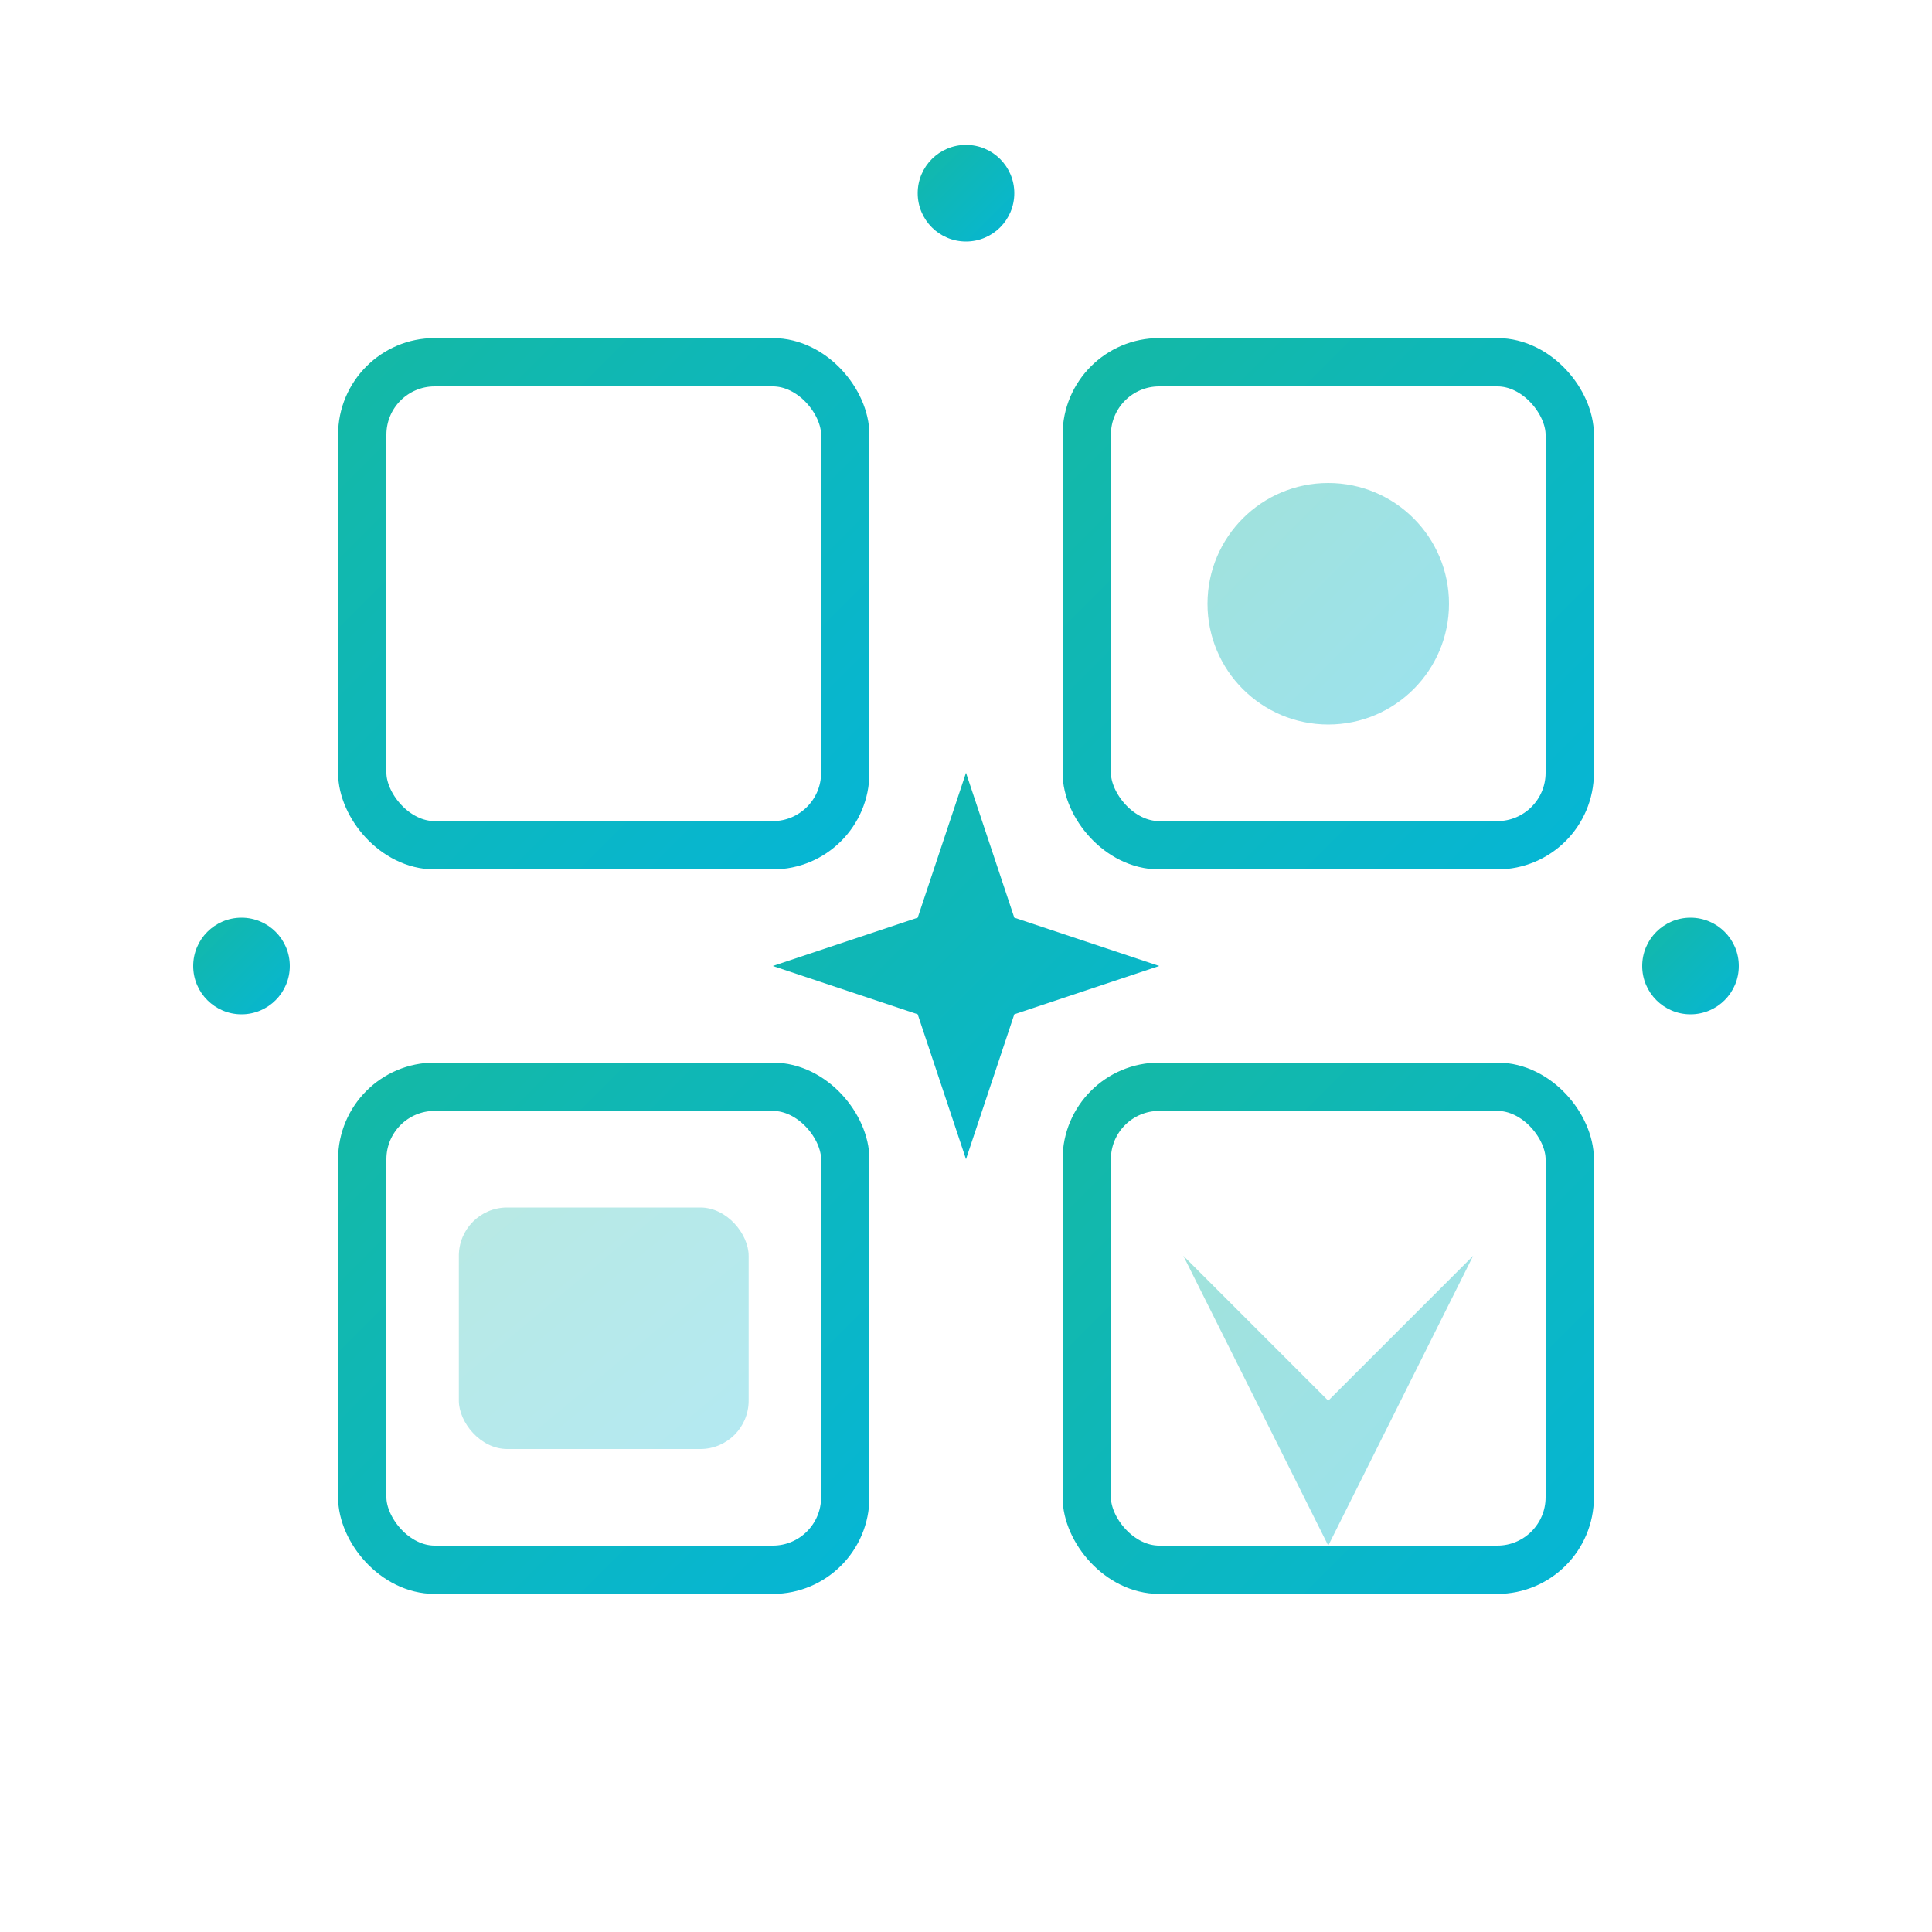
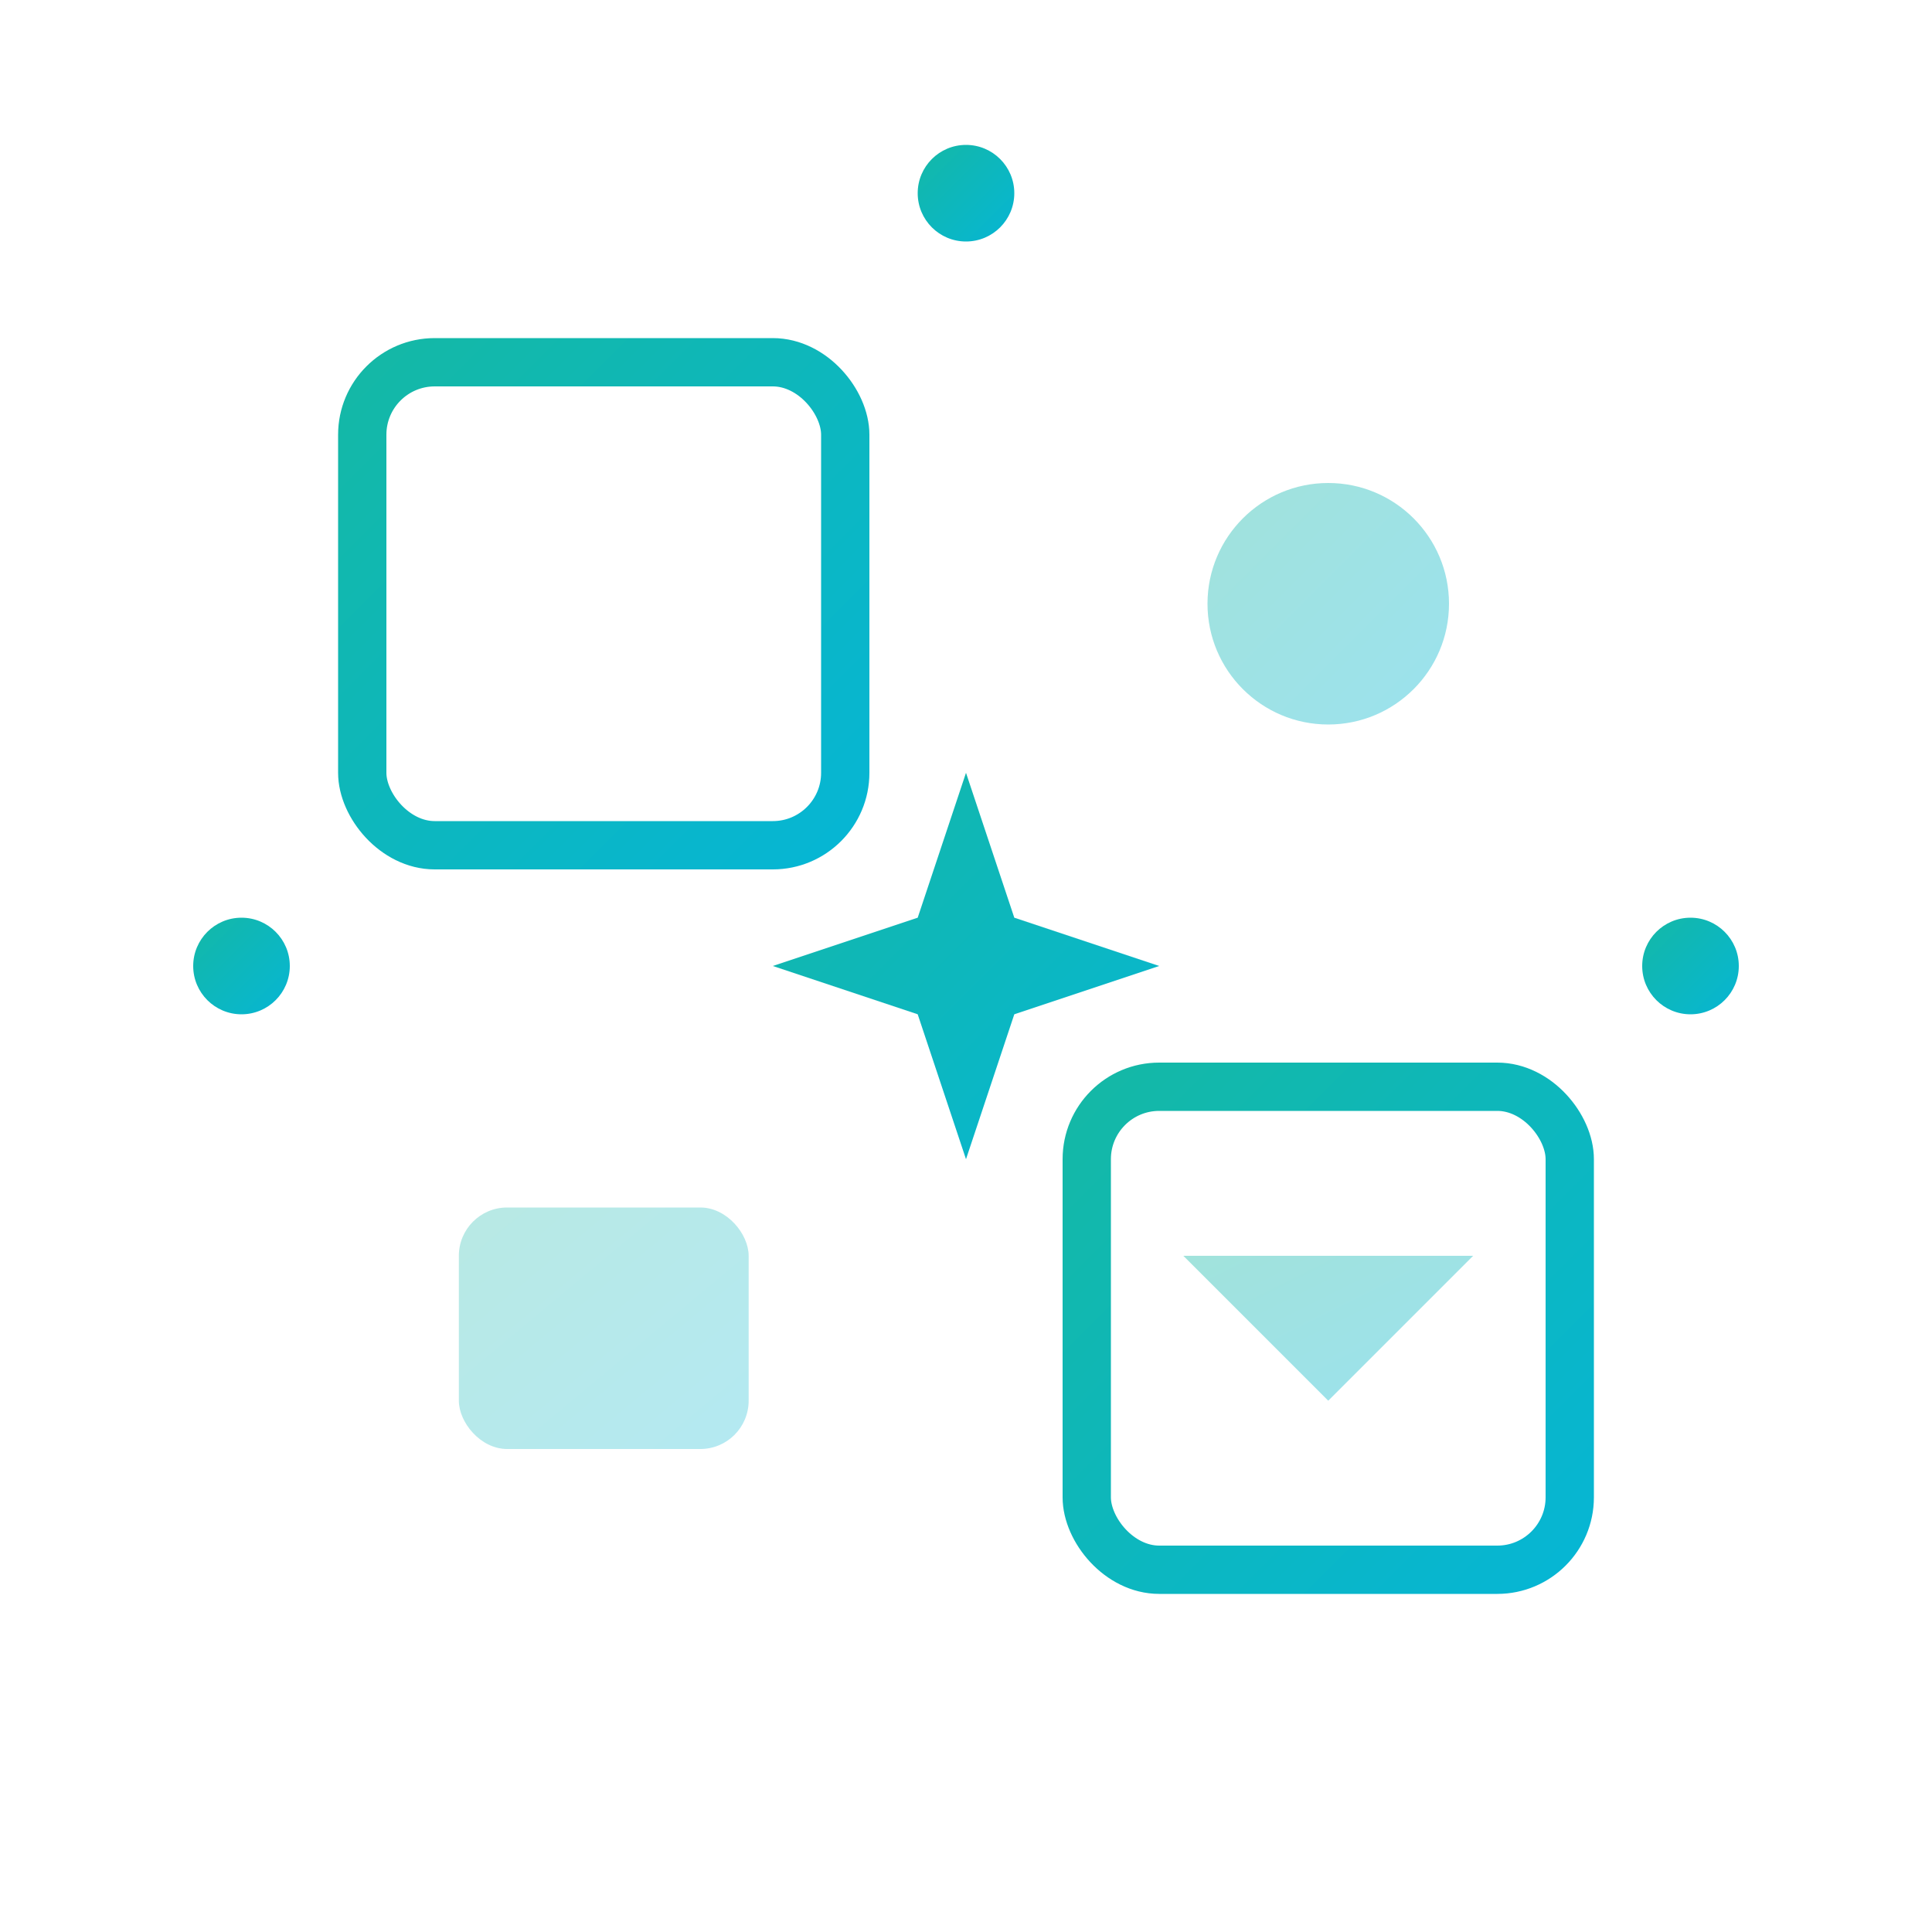
<svg xmlns="http://www.w3.org/2000/svg" width="80" height="80" viewBox="0 0 80 80" fill="none">
  <defs>
    <linearGradient id="sparkleGrad" x1="0%" y1="0%" x2="100%" y2="100%">
      <stop offset="0%" style="stop-color:#14b8a6;stop-opacity:1" />
      <stop offset="100%" style="stop-color:#06b6d4;stop-opacity:1" />
    </linearGradient>
  </defs>
  <rect x="15" y="15" width="20" height="20" rx="3" stroke="url(#sparkleGrad)" stroke-width="2" fill="none" />
-   <rect x="45" y="15" width="20" height="20" rx="3" stroke="url(#sparkleGrad)" stroke-width="2" fill="none" />
-   <rect x="15" y="45" width="20" height="20" rx="3" stroke="url(#sparkleGrad)" stroke-width="2" fill="none" />
  <rect x="45" y="45" width="20" height="20" rx="3" stroke="url(#sparkleGrad)" stroke-width="2" fill="none" />
  <line x1="19" y1="22" x2="31" y2="22" stroke="url(#sparkleGrad)" stroke-width="1.5" opacity="0.6" />
  <line x1="19" y1="27" x2="28" y2="27" stroke="url(#sparkleGrad)" stroke-width="1.5" opacity="0.6" />
  <circle cx="55" cy="25" r="5" fill="url(#sparkleGrad)" opacity="0.4" />
  <rect x="19" y="50" width="12" height="10" rx="2" fill="url(#sparkleGrad)" opacity="0.3" />
-   <path d="M49 52 L55 58 L61 52 L55 64 Z" fill="url(#sparkleGrad)" opacity="0.4" />
+   <path d="M49 52 L55 58 L61 52 Z" fill="url(#sparkleGrad)" opacity="0.4" />
  <g transform="translate(40, 40)">
    <path d="M0 -8 L2 -2 L8 0 L2 2 L0 8 L-2 2 L-8 0 L-2 -2 Z" fill="url(#sparkleGrad)">
      <animate attributeName="opacity" values="0.6;1;0.6" dur="2s" repeatCount="indefinite" />
      <animateTransform attributeName="transform" type="rotate" values="0;15;0" dur="4s" repeatCount="indefinite" />
    </path>
  </g>
  <circle cx="10" cy="40" r="2" fill="url(#sparkleGrad)">
    <animate attributeName="opacity" values="0;1;0" dur="2s" repeatCount="indefinite" />
  </circle>
  <circle cx="70" cy="40" r="2" fill="url(#sparkleGrad)">
    <animate attributeName="opacity" values="0;1;0" dur="2s" begin="1s" repeatCount="indefinite" />
  </circle>
  <circle cx="40" cy="8" r="2" fill="url(#sparkleGrad)">
    <animate attributeName="opacity" values="0;1;0" dur="2s" begin="0.5s" repeatCount="indefinite" />
  </circle>
</svg>